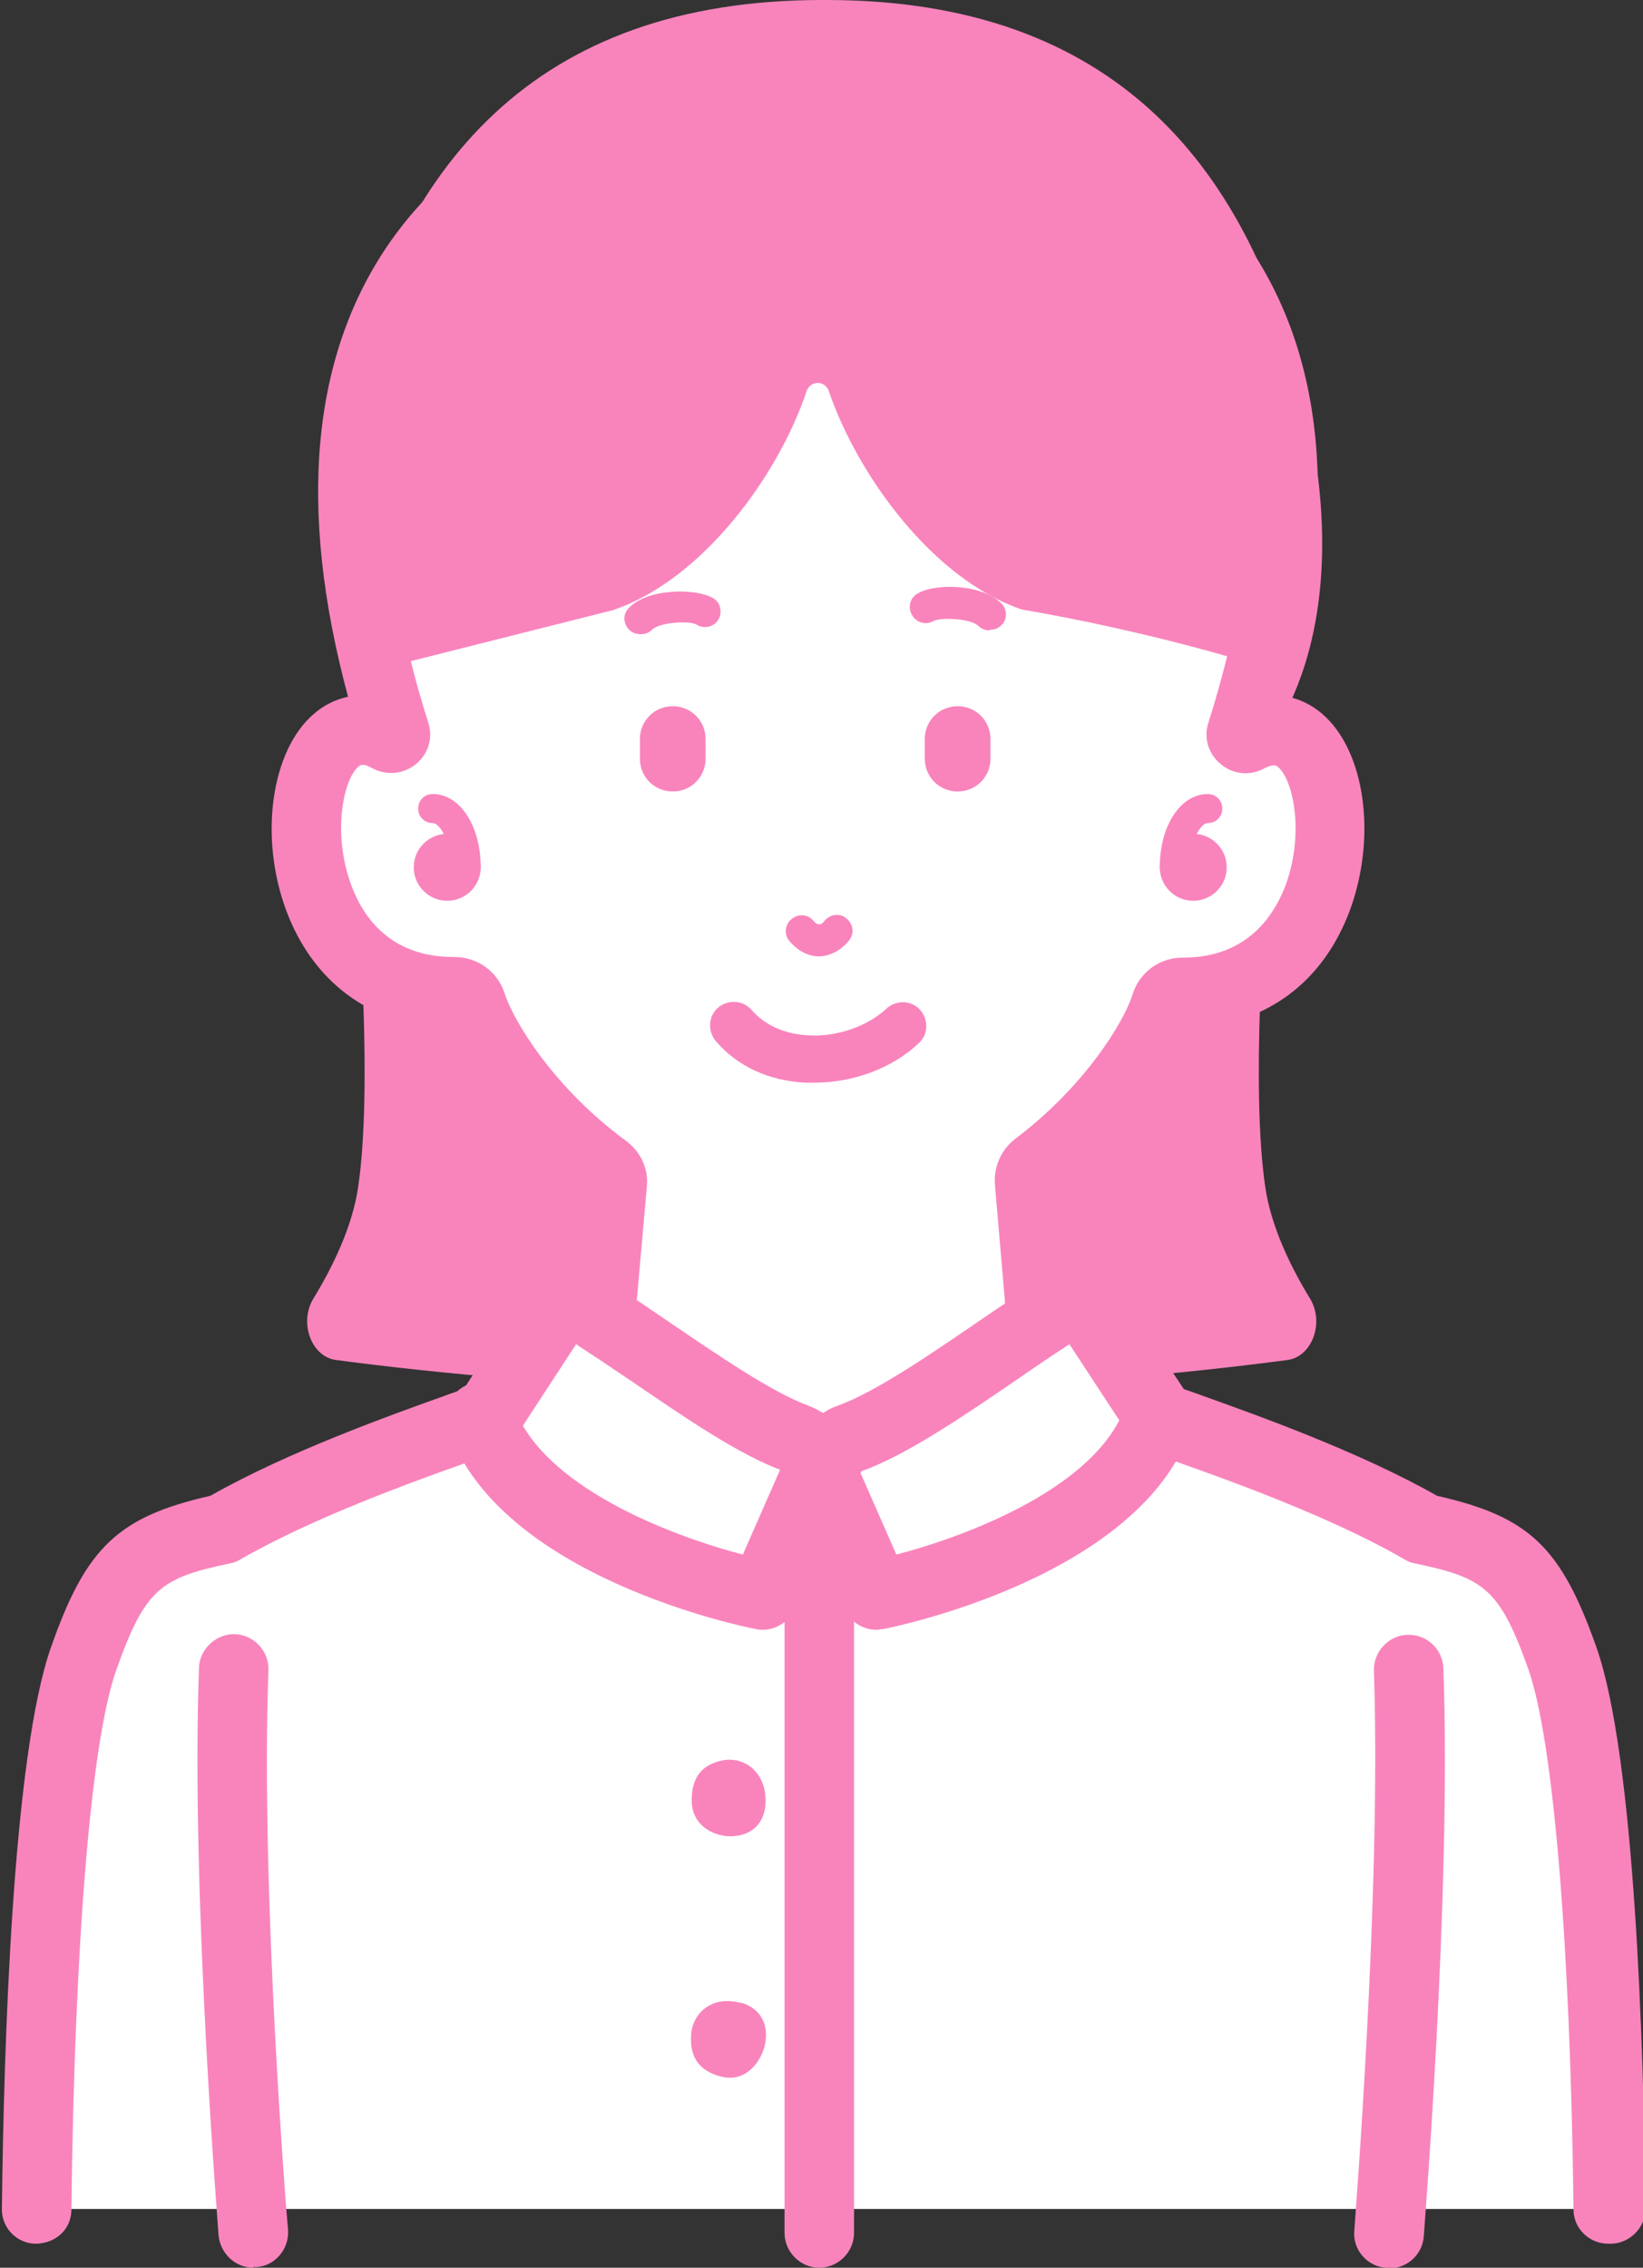
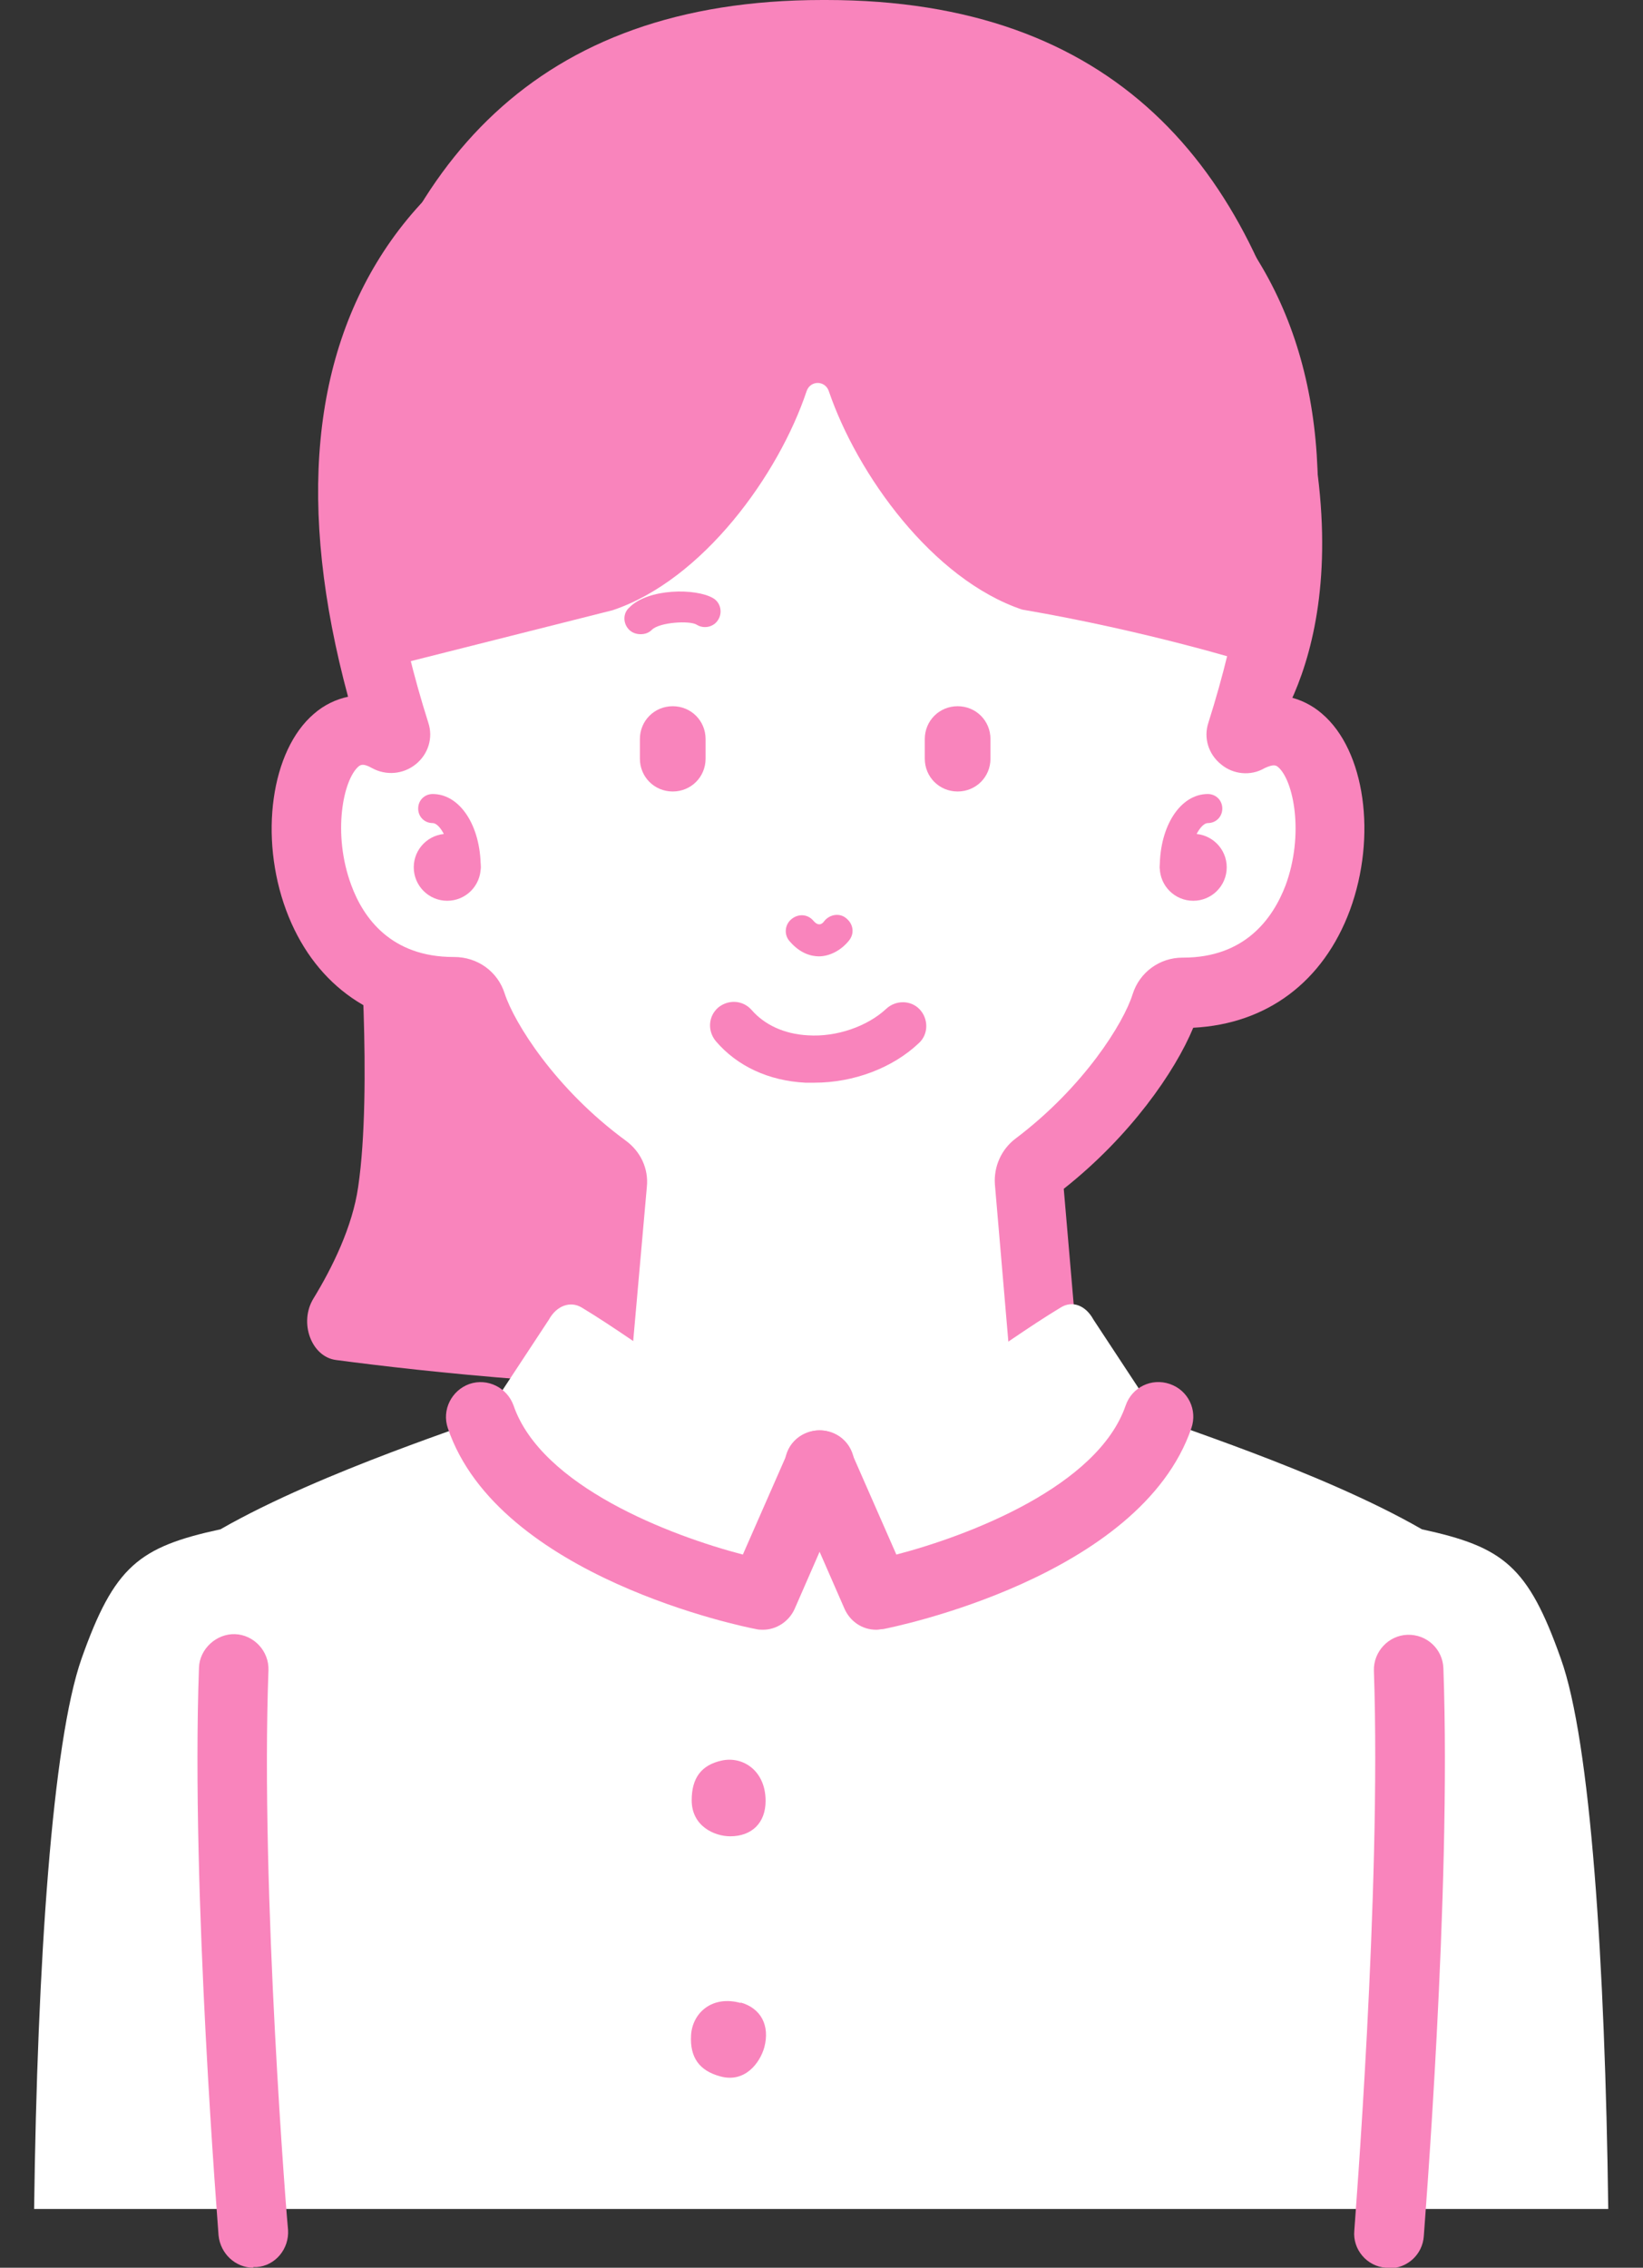
<svg xmlns="http://www.w3.org/2000/svg" id="_レイヤー_2" viewBox="0 0 26.01 35.9">
  <rect x="0" y="0" width="26.01" height="35.9" fill="#333333" stroke="none" />
  <defs>
    <style>.cls-1{fill:none;}.cls-1,.cls-2,.cls-3{stroke-width:0px;}.cls-2{fill:#f984bc;}.cls-3{fill:#fff;}</style>
  </defs>
  <g id="_レイヤー_3">
    <path class="cls-2" d="M5.67,14.4s.23,2.84,0,4.39c-.09.63-.41,1.28-.71,1.77-.23.38-.03.92.36.97,1.36.18,4.12.49,7.63.49" />
-     <path class="cls-2" d="M20.03,14.4s-.23,2.84,0,4.39c.09.63.41,1.28.71,1.77.23.38.03.92-.36.97-1.36.18-4.12.49-7.63.49" />
    <path class="cls-3" d="M19.76,11.69c-.05.03-.11-.02-.09-.07,2.36-7.45-1.95-10.1-6.64-10.27-.02,0-.04,0-.06,0-.02,0-.04,0-.06,0-4.69.17-9,2.82-6.64,10.27.02.06-.04.1-.09.07-1.71-.97-2.1,4.04,1.03,4.03.12,0,.23.08.27.19.19.6.93,1.74,2.12,2.61.07.05.11.14.11.23l-.48,5.34h7.54l-.46-5.39c0-.09.03-.17.1-.23,1.15-.86,1.87-1.98,2.06-2.56.04-.12.15-.19.27-.19,3.13.01,2.74-5,1.03-4.03Z" />
    <path class="cls-2" d="M16.76,24.65h-7.54c-.16,0-.3-.07-.41-.18-.1-.11-.16-.27-.14-.42l.46-5.18c-1.08-.83-1.83-1.88-2.12-2.6-1.16-.06-2.06-.73-2.48-1.86-.43-1.16-.24-2.53.44-3.11.16-.14.35-.23.54-.27-.81-3-.58-5.43.68-7.22,1.29-1.83,3.67-2.9,6.68-3.01.01,0,.08,0,.1,0l.04.55.02-.55c3.02.11,5.39,1.18,6.68,3.01,1.26,1.79,1.49,4.22.68,7.22.19.04.38.13.54.27.68.58.87,1.94.44,3.11-.42,1.13-1.31,1.8-2.48,1.86-.29.7-1,1.72-2.05,2.55l.45,5.23c.01.15-.04.31-.14.42s-.25.18-.41.18ZM9.82,23.54h6.34l-.41-4.79c-.02-.28.1-.55.32-.72,1.09-.82,1.72-1.84,1.86-2.29.11-.35.43-.58.79-.58h.01c.98,0,1.42-.62,1.62-1.14.3-.81.13-1.67-.12-1.88-.03-.02-.06-.05-.21.02h0c-.22.13-.5.1-.69-.06-.2-.16-.28-.42-.2-.66.95-3,.85-5.36-.31-7-1.09-1.54-3.15-2.45-5.82-2.55l-.04-.55-.03.55c-2.68.1-4.75,1-5.84,2.55-1.16,1.64-1.26,4-.31,7,.08.24,0,.5-.2.66-.2.16-.47.18-.69.06-.14-.08-.18-.05-.21-.03-.25.21-.42,1.07-.12,1.88.19.52.63,1.14,1.62,1.14h.01c.37,0,.69.23.8.58.15.46.8,1.51,1.92,2.33.23.17.36.44.33.73l-.42,4.74Z" />
    <path class="cls-3" d="M25.46,34.97c-.05-3.9-.28-7.4-.75-8.71-.52-1.47-.91-1.77-2.2-2.05-1.63-.94-4.15-1.71-4.18-1.77l-1.02-1.55c-.12-.22-.33-.31-.52-.19-.95.57-2.42,1.73-3.37,2.07-.22.08-.37.31-.42.59,0,0,0,.35,0,.34,0,.01-.01.01,0,0,0,.01,0-.34,0-.34-.05-.27-.2-.51-.42-.59-.95-.34-2.42-1.5-3.37-2.07-.18-.11-.4-.03-.52.19l-1.02,1.55c-.03.06-2.54.83-4.18,1.77-1.29.28-1.68.58-2.2,2.05-.46,1.31-.7,4.81-.75,8.71" />
-     <path class="cls-2" d="M25.46,35.52c-.3,0-.55-.24-.55-.54-.05-4.22-.32-7.41-.71-8.54-.46-1.3-.71-1.46-1.8-1.69-.06-.01-.11-.03-.16-.06-1.15-.67-2.8-1.26-3.59-1.54-.61-.22-.69-.25-.79-.45l-.93-1.42c-.26.17-.56.37-.86.58-.85.58-1.73,1.18-2.43,1.43,0,0-.04.05-.06.13,0,.08,0,.21,0,.26,0,.16-.06.33-.18.44-.02.02-.04.04-.07.05h0c-.17.11-.39.12-.56.02-.06-.03-.1-.06-.13-.1-.11-.11-.16-.26-.16-.42,0-.05,0-.18,0-.25-.02-.08-.05-.12-.07-.13-.7-.25-1.57-.85-2.42-1.43-.31-.21-.61-.41-.87-.58l-.96,1.47c-.08.16-.16.19-.76.4-.79.28-2.44.87-3.6,1.54-.05.03-.1.05-.16.06-1.09.23-1.34.39-1.8,1.69-.4,1.13-.66,4.32-.71,8.54,0,.3-.23.53-.56.54-.3,0-.55-.25-.54-.56.03-2.58.17-7.17.78-8.89.55-1.57,1.06-2.06,2.52-2.39,1.23-.7,2.89-1.29,3.7-1.58.13-.05.23-.08.31-.11l.92-1.41c.1-.21.32-.39.57-.46.23-.07.48-.03.69.1.32.19.69.45,1.09.72.75.51,1.61,1.1,2.18,1.31.08.03.16.07.24.12.07-.05.15-.09.24-.12.58-.21,1.43-.79,2.19-1.31.39-.27.77-.52,1.09-.72.21-.13.46-.16.69-.1.25.07.47.25.6.51l.9,1.36c.08.03.18.06.31.11.81.29,2.47.88,3.7,1.58,1.46.33,1.96.81,2.52,2.39.61,1.72.75,6.31.78,8.89,0,.3-.24.55-.54.56h0Z" />
    <polygon class="cls-1" points="13 23.91 13 23.72 12.97 23.91 13 23.91" />
-     <path class="cls-1" d="M13.05,23.92l-.04-.19s0-.02,0-.04c0,.01,0,.02,0,.04v.19h.05Z" />
    <path class="cls-2" d="M21.99,35.9s-.03,0-.05,0c-.3-.02-.53-.29-.5-.59,0-.05.43-5.36.31-8.86-.01-.3.23-.56.53-.57.31-.01.56.23.57.53.13,3.57-.31,8.94-.31,8.99-.02.29-.26.51-.55.51Z" />
    <path class="cls-2" d="M4.01,35.9c-.28,0-.52-.22-.55-.51,0-.05-.44-5.42-.31-8.99.01-.3.28-.54.57-.53.3.01.54.27.53.57-.13,3.5.3,8.81.31,8.86.02.3-.2.57-.5.59-.02,0-.03,0-.05,0Z" />
-     <path class="cls-2" d="M12.97,35.9c-.3,0-.55-.25-.55-.55v-12c0-.3.25-.55.55-.55s.55.25.55.55v12c0,.3-.25.55-.55.55Z" />
    <path class="cls-2" d="M13.87,25.8c-.22,0-.41-.13-.5-.33l-.9-2.06c-.12-.28,0-.6.28-.72.28-.12.6,0,.72.28l.72,1.64c1.15-.3,3.19-1.08,3.63-2.36.1-.29.41-.44.7-.34.29.1.44.41.34.7-.81,2.36-4.72,3.15-4.88,3.18-.04,0-.07.01-.1.01Z" />
    <path class="cls-2" d="M12.07,25.8s-.07,0-.1-.01c-.17-.03-4.08-.82-4.88-3.18-.1-.29.06-.6.34-.7.29-.1.6.06.7.34.44,1.28,2.48,2.06,3.63,2.36l.72-1.64c.12-.28.44-.4.72-.28.28.12.4.45.28.72l-.9,2.06c-.09.2-.29.33-.5.33Z" />
    <path class="cls-2" d="M12.12,28.51c0,.35-.22.56-.56.56-.25,0-.61-.16-.61-.57,0-.35.15-.56.48-.63s.69.16.69.64Z" />
    <path class="cls-2" d="M11.72,31.7c.33.09.47.37.38.71-.07.25-.31.57-.7.46-.33-.09-.48-.3-.46-.65s.33-.64.79-.51Z" />
    <path class="cls-2" d="M20.69,6.49c-.87-3.87-3.05-6.49-7.61-6.49h-.06c-4.56,0-6.74,2.62-7.61,6.49-.87,3.87.8,5.47.8,5.47l.2-1.47,3.29-.83c1.43-.48,2.63-2.15,3.07-3.47.06-.17.29-.17.35,0,.45,1.32,1.64,2.98,3.06,3.46,1.99.34,3.59.84,3.59.84l.11,1.47s1.67-1.6.8-5.47Z" />
    <path class="cls-2" d="M12.89,17.14s-.09,0-.14,0c-.58-.03-1.08-.26-1.42-.66-.13-.16-.12-.39.04-.53.16-.13.39-.12.53.04.2.23.51.38.89.4.45.03.94-.14,1.24-.42.15-.14.39-.14.53.01s.14.39-.01.53c-.42.4-1.04.63-1.66.63Z" />
    <path class="cls-2" d="M12.97,15.14c-.12,0-.3-.04-.47-.24-.09-.1-.08-.26.03-.35.11-.09.26-.08.35.03.07.08.13.06.17,0,.09-.11.25-.13.35-.04.11.09.13.24.04.35-.12.15-.3.25-.48.25Z" />
    <path class="cls-2" d="M11.17,11.7c0-.29-.23-.52-.52-.52s-.52.23-.52.52v.31c0,.29.23.52.52.52s.52-.23.52-.52v-.31Z" />
    <path class="cls-2" d="M15.68,11.7c0-.29-.23-.52-.52-.52s-.52.23-.52.52v.31c0,.29.23.52.52.52s.52-.23.52-.52v-.31Z" />
-     <path class="cls-2" d="M15.67,9.98c-.06,0-.13-.02-.18-.07-.12-.12-.59-.14-.71-.08-.12.07-.27.03-.34-.09-.07-.12-.04-.27.08-.34.27-.17,1.02-.16,1.33.15.1.1.1.26,0,.35-.05.05-.11.07-.18.07Z" />
    <path class="cls-2" d="M10.14,10.04c-.06,0-.13-.02-.18-.07-.1-.1-.1-.26,0-.35.3-.31,1.06-.31,1.33-.15.12.07.15.23.08.34-.07.12-.23.15-.34.08-.11-.07-.59-.04-.71.08-.05.05-.11.07-.18.07Z" />
    <circle class="cls-2" cx="7.08" cy="13.73" r=".53" />
    <path class="cls-2" d="M7.37,13.96c-.13,0-.23-.1-.23-.23,0-.42-.18-.7-.29-.7-.13,0-.23-.1-.23-.23s.1-.23.23-.23c.43,0,.76.5.76,1.16,0,.13-.1.23-.23.23Z" />
    <circle class="cls-2" cx="18.89" cy="13.73" r=".53" />
    <path class="cls-2" d="M18.6,13.96c.13,0,.23-.1.23-.23,0-.42.18-.7.29-.7.13,0,.23-.1.23-.23s-.1-.23-.23-.23c-.43,0-.76.5-.76,1.16,0,.13.1.23.23.23Z" />
  </g>
</svg>